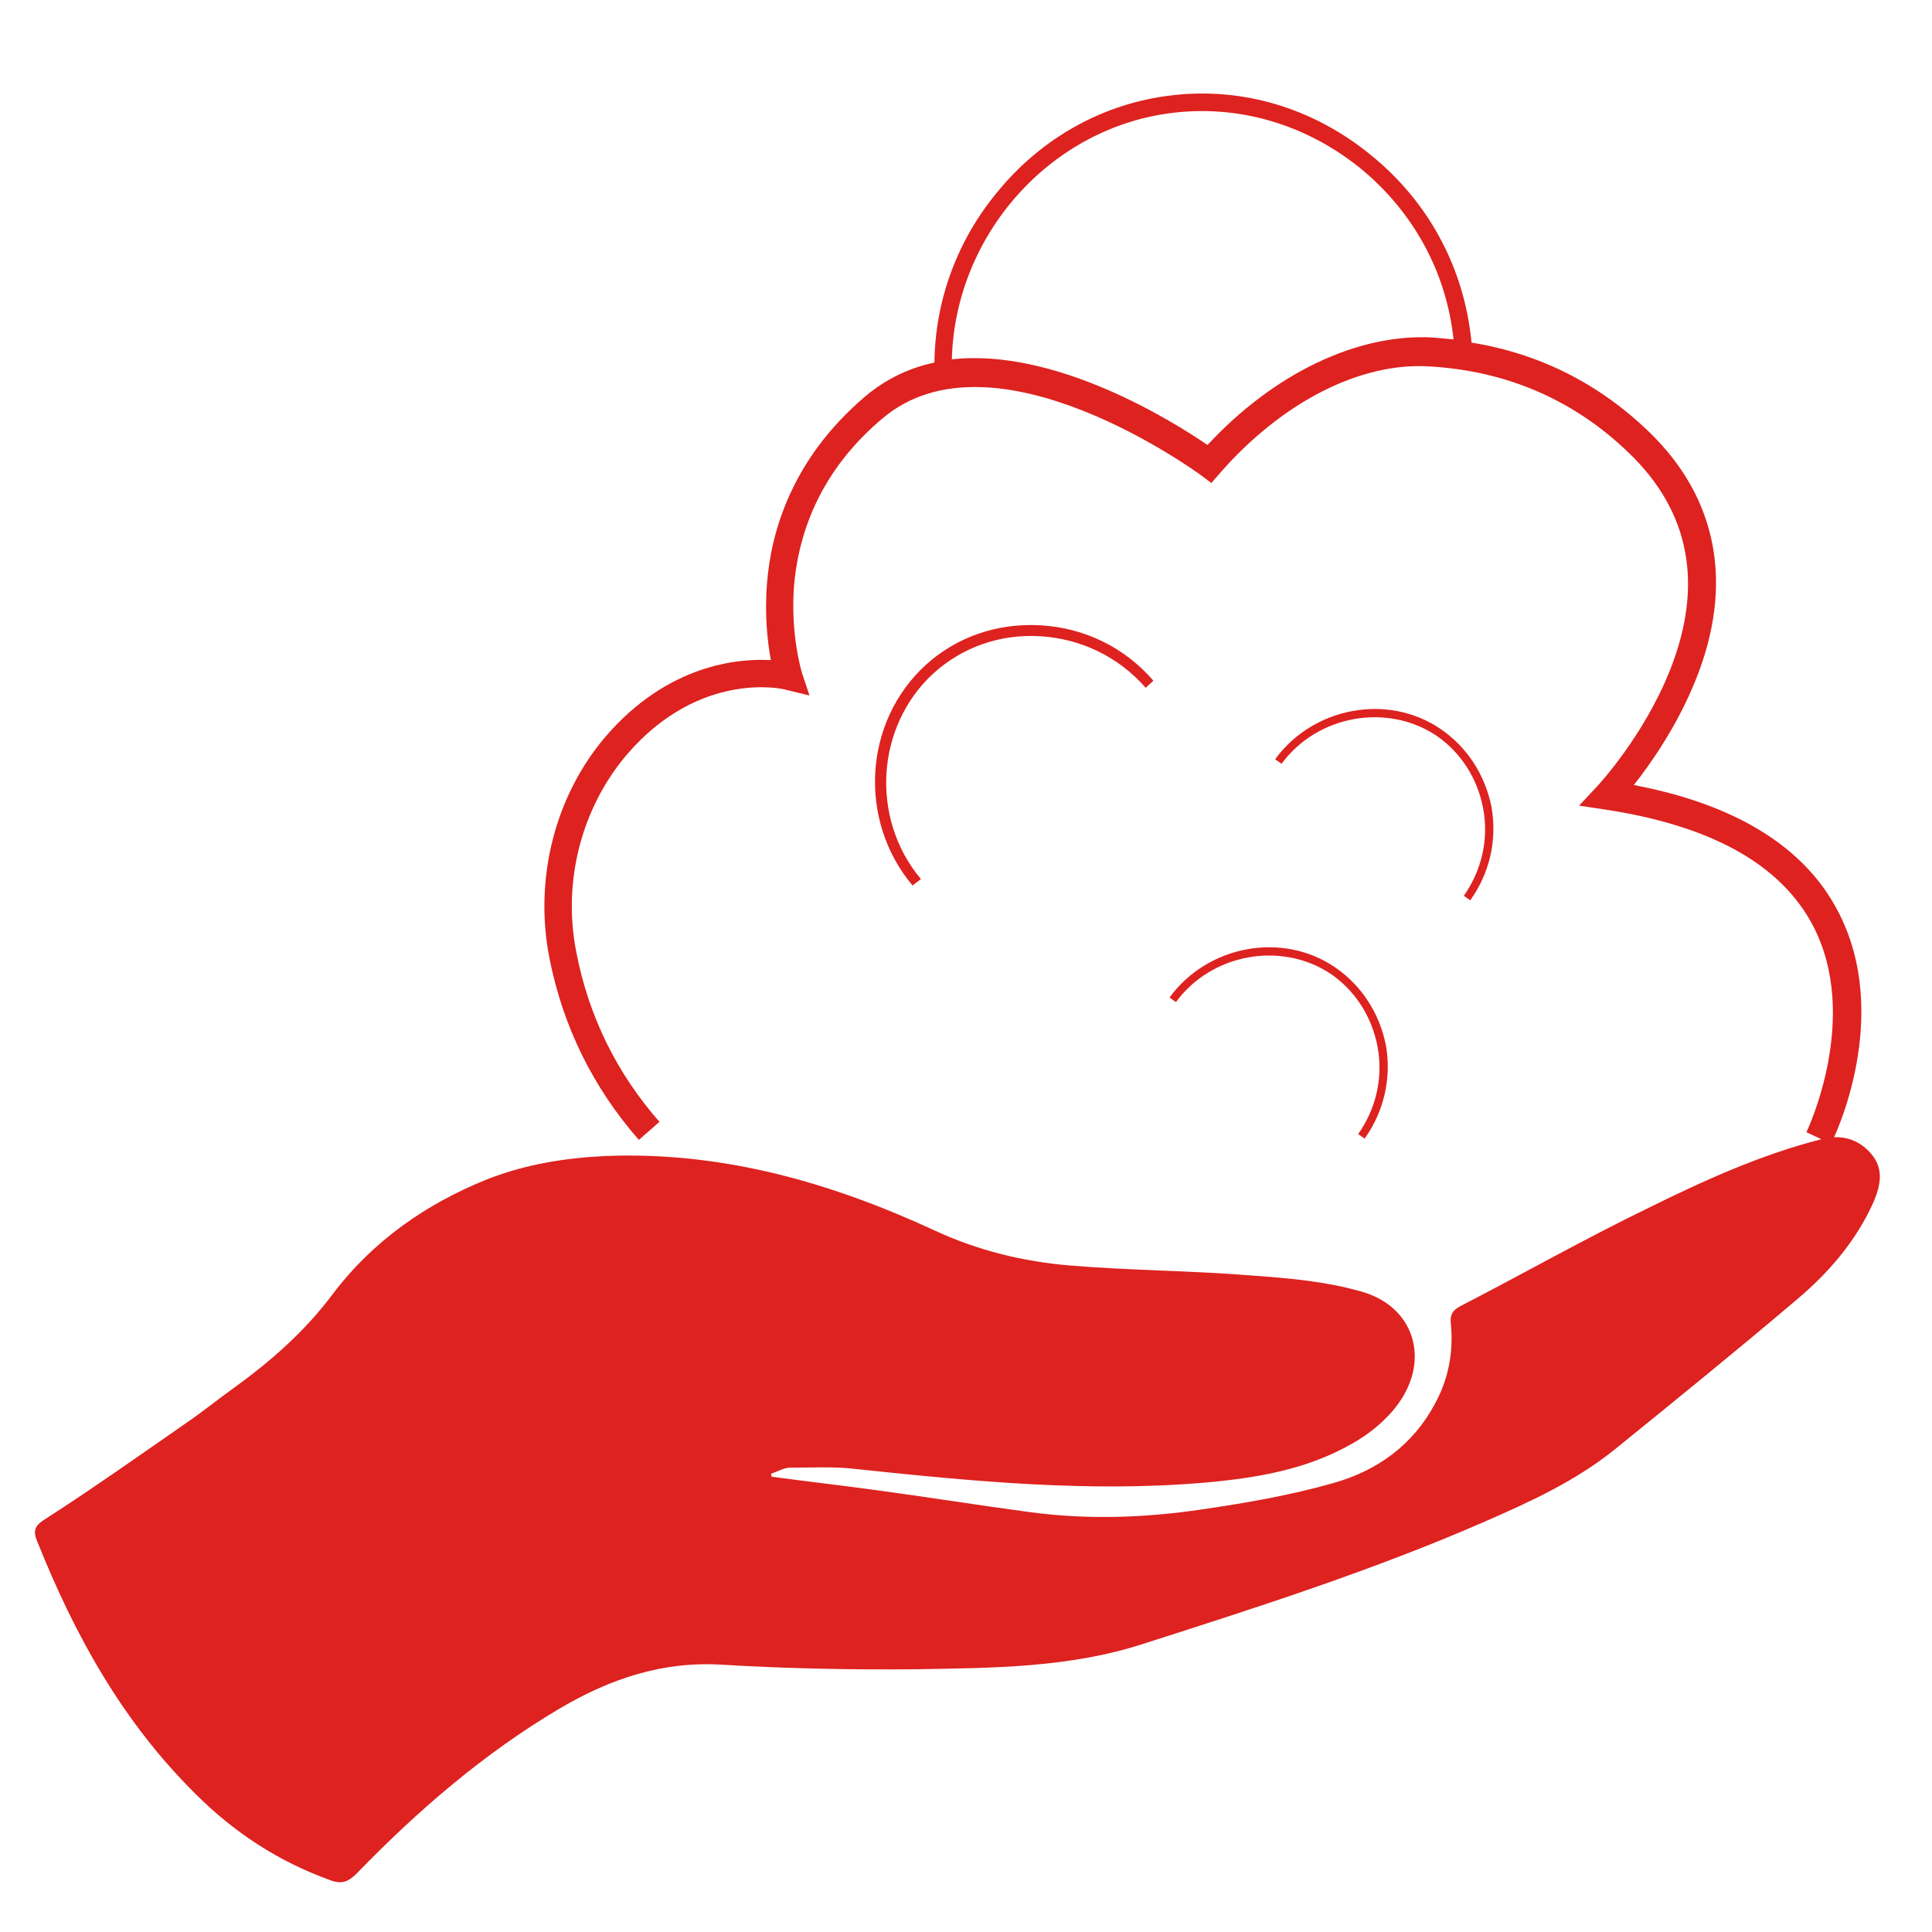
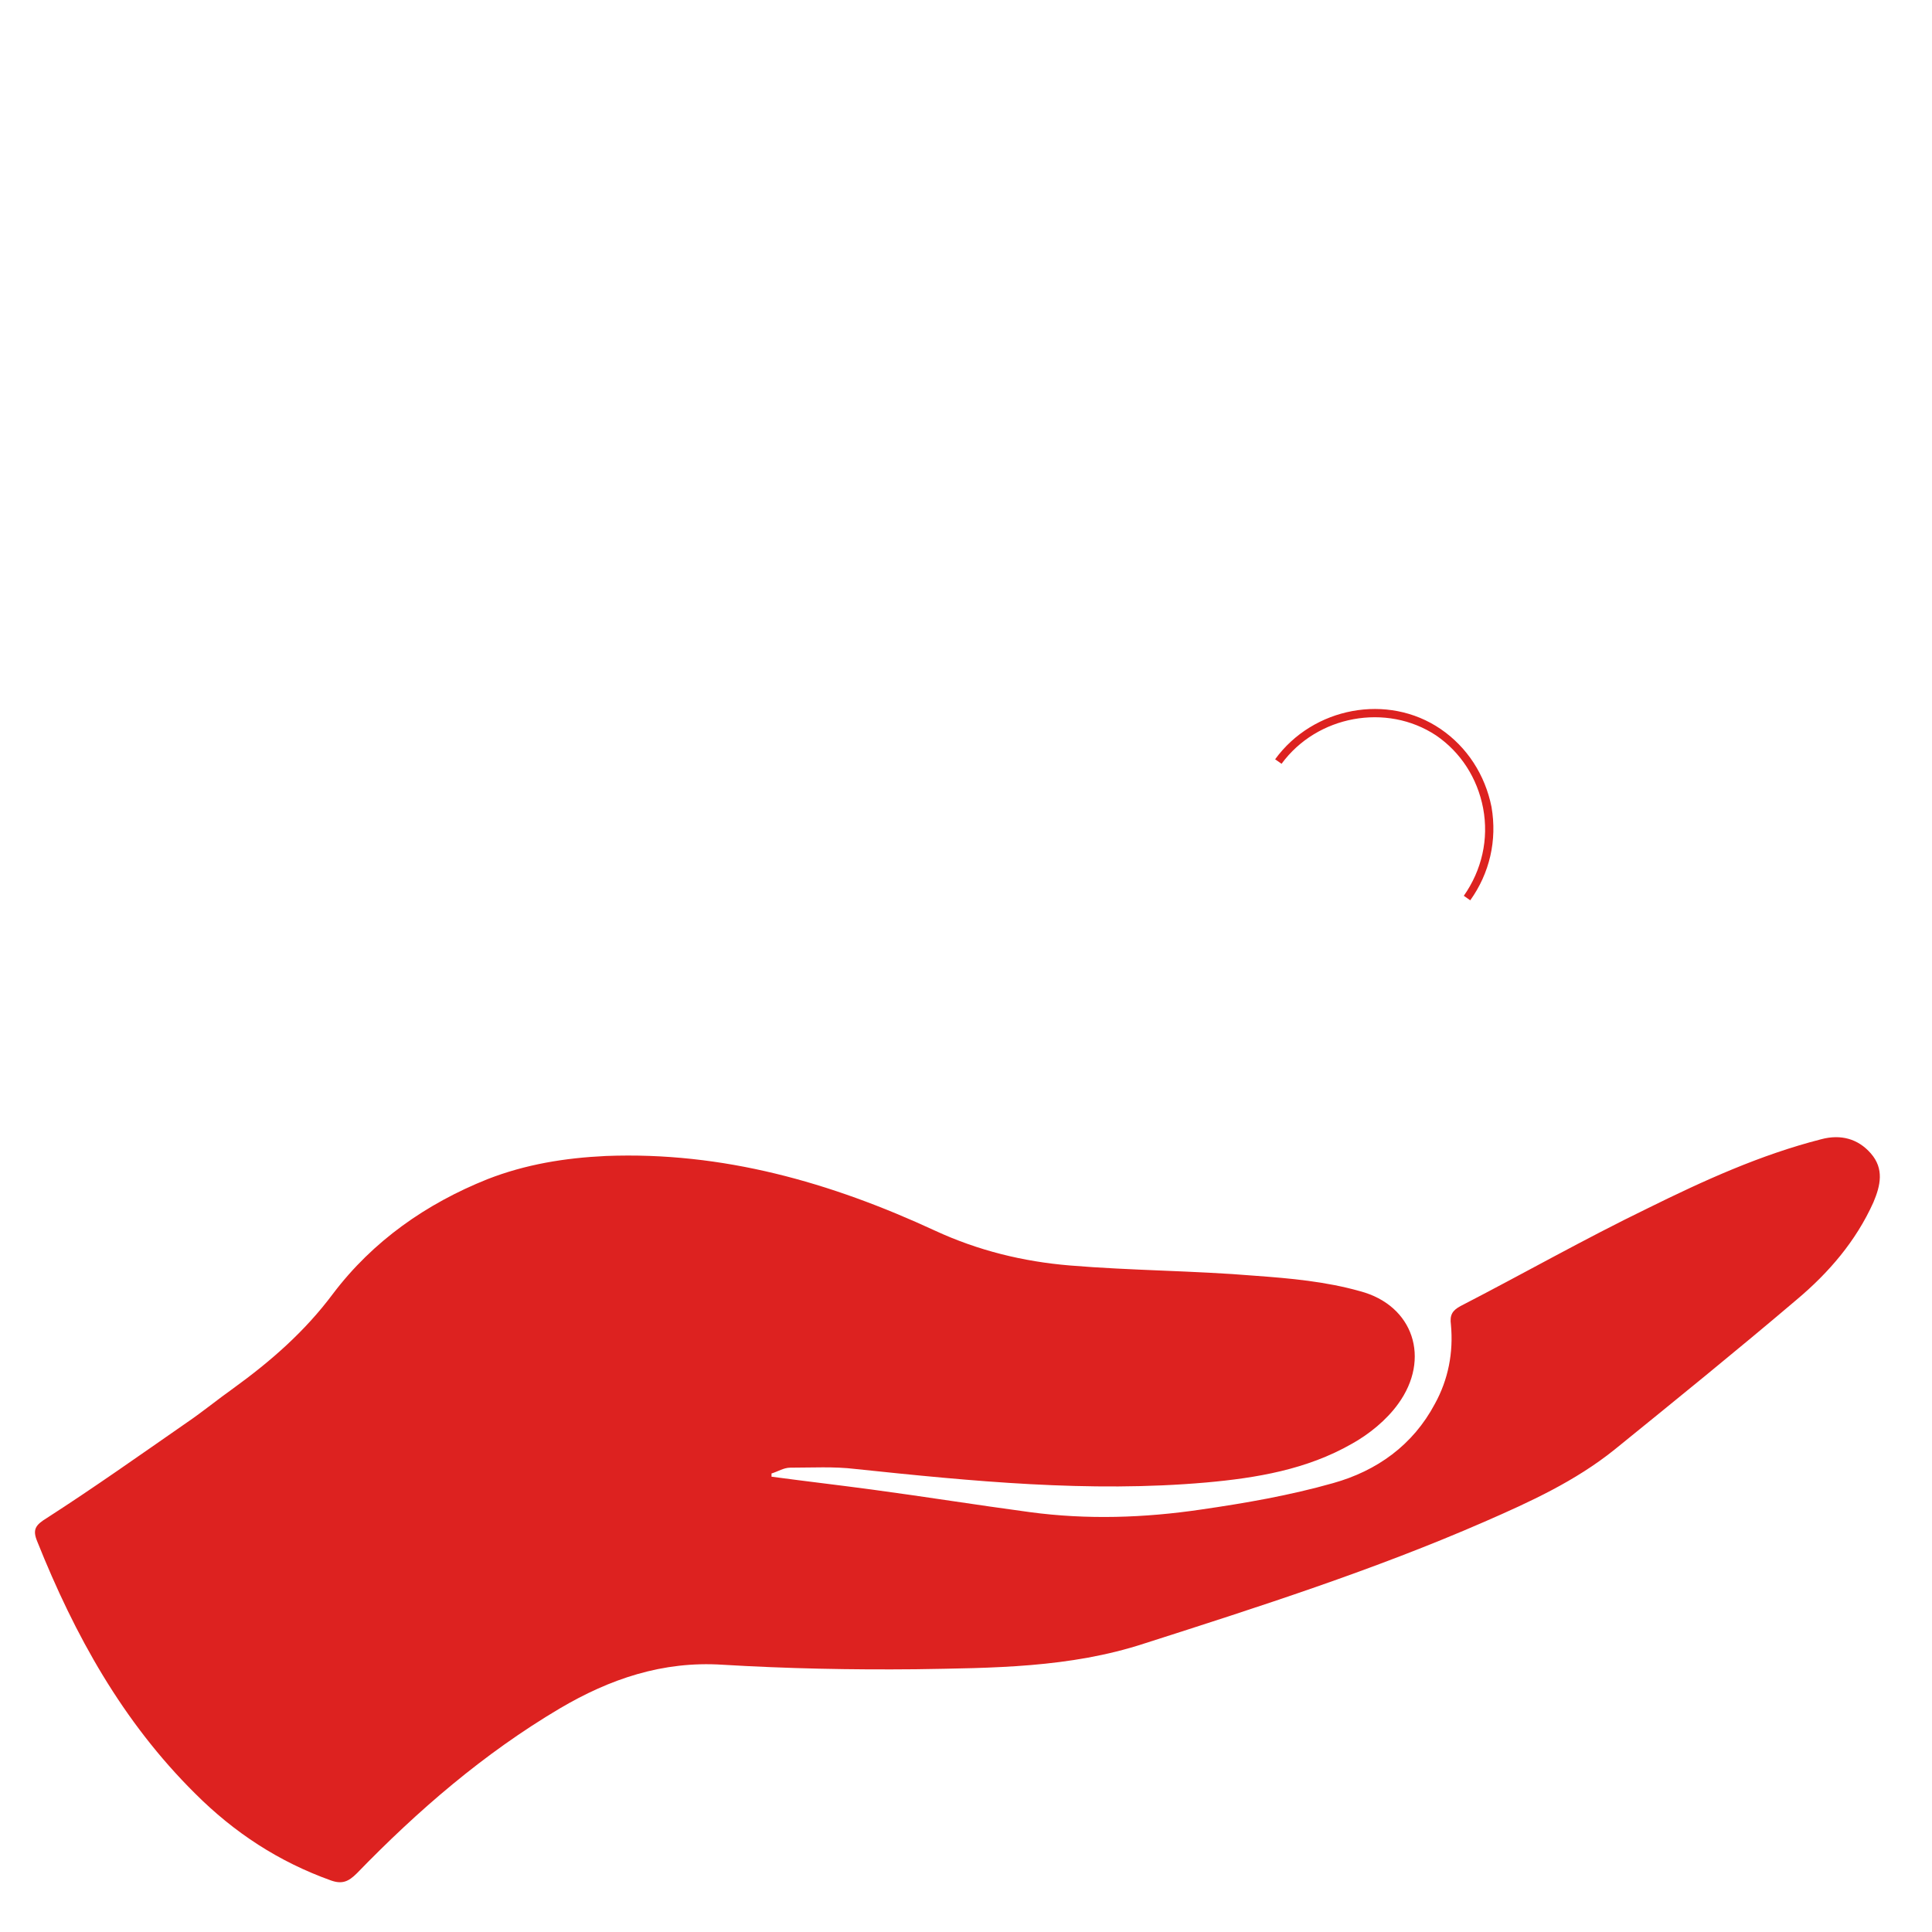
<svg xmlns="http://www.w3.org/2000/svg" version="1.1" id="Ebene_1" x="0px" y="0px" viewBox="0 0 300 300" style="enable-background:new 0 0 300 300;" xml:space="preserve">
  <style type="text/css">
	.st0{fill:#DD2220;}
</style>
  <g>
    <g>
-       <path class="st0" d="M119.8,229.3c5.2,0.7,10.4,1.3,15.6,2c8.2,1.1,16.3,2.4,24.5,3.5c8.9,1.2,17.8,0.9,26.6-0.4    c6.9-1,13.8-2.2,20.5-4.1c6.8-1.9,12.4-5.9,15.8-12.3c2.1-3.8,2.9-8,2.5-12.3c-0.2-1.5,0.2-2.2,1.5-2.9c9.7-5,19.2-10.4,29.1-15.2    c8.7-4.3,17.5-8.3,26.9-10.7c3-0.8,5.7-0.1,7.7,2.2c2.1,2.4,1.5,5,0.4,7.6c-2.7,6-6.9,10.9-11.9,15.1    c-9.3,7.9-18.8,15.6-28.3,23.3c-6.1,4.9-13.1,8.1-20.2,11.2c-17.2,7.5-35,13.2-52.8,18.9c-11.6,3.8-23.6,3.8-35.5,4    c-10,0.1-20-0.1-30-0.7c-9.3-0.6-17.5,2.2-25.3,6.8c-11.8,7-22,15.8-31.5,25.6c-1.3,1.3-2.3,1.7-4,1.1c-8.1-2.9-15-7.4-21.1-13.5    c-11.3-11.2-18.7-24.6-24.5-39.1c-0.8-1.9-0.3-2.6,1.5-3.7c7.3-4.7,14.5-9.8,21.7-14.8c2.5-1.7,4.8-3.6,7.2-5.3    c5.8-4.2,11.1-8.8,15.5-14.7c6.2-8.2,14.5-14,24-17.8c5.9-2.3,12-3.3,18.4-3.6c18.1-0.7,34.9,4.1,51.1,11.6    c6.7,3.1,13.7,4.8,20.9,5.4c9.6,0.8,19.2,0.8,28.8,1.6c5.5,0.4,11,0.9,16.3,2.4c8.3,2.2,11,10.5,5.9,17.5    c-1.8,2.5-4.5,4.7-7.2,6.2c-7,4-14.8,5.3-22.6,6c-18.2,1.6-36.4-0.2-54.5-2.1c-3.3-0.4-6.7-0.2-10.1-0.2c-1,0-1.9,0.6-2.9,0.9    C119.7,228.8,119.8,229,119.8,229.3z" />
+       <path class="st0" d="M119.8,229.3c5.2,0.7,10.4,1.3,15.6,2c8.2,1.1,16.3,2.4,24.5,3.5c8.9,1.2,17.8,0.9,26.6-0.4    c6.9-1,13.8-2.2,20.5-4.1c6.8-1.9,12.4-5.9,15.8-12.3c2.1-3.8,2.9-8,2.5-12.3c-0.2-1.5,0.2-2.2,1.5-2.9c9.7-5,19.2-10.4,29.1-15.2    c8.7-4.3,17.5-8.3,26.9-10.7c3-0.8,5.7-0.1,7.7,2.2c2.1,2.4,1.5,5,0.4,7.6c-2.7,6-6.9,10.9-11.9,15.1    c-9.3,7.9-18.8,15.6-28.3,23.3c-6.1,4.9-13.1,8.1-20.2,11.2c-17.2,7.5-35,13.2-52.8,18.9c-11.6,3.8-23.6,3.8-35.5,4    c-10,0.1-20-0.1-30-0.7c-9.3-0.6-17.5,2.2-25.3,6.8c-11.8,7-22,15.8-31.5,25.6c-1.3,1.3-2.3,1.7-4,1.1c-8.1-2.9-15-7.4-21.1-13.5    c-11.3-11.2-18.7-24.6-24.5-39.1c-0.8-1.9-0.3-2.6,1.5-3.7c7.3-4.7,14.5-9.8,21.7-14.8c2.5-1.7,4.8-3.6,7.2-5.3    c5.8-4.2,11.1-8.8,15.5-14.7c6.2-8.2,14.5-14,24-17.8c5.9-2.3,12-3.3,18.4-3.6c18.1-0.7,34.9,4.1,51.1,11.6    c6.7,3.1,13.7,4.8,20.9,5.4c9.6,0.8,19.2,0.8,28.8,1.6c5.5,0.4,11,0.9,16.3,2.4c8.3,2.2,11,10.5,5.9,17.5    c-1.8,2.5-4.5,4.7-7.2,6.2c-7,4-14.8,5.3-22.6,6c-18.2,1.6-36.4-0.2-54.5-2.1c-3.3-0.4-6.7-0.2-10.1-0.2c-1,0-1.9,0.6-2.9,0.9    z" />
    </g>
-     <path class="st0" d="M285.4,141.5c-5.2-10-15.9-16.6-31.7-19.6c2.6-3.3,6.7-9.1,9.6-16.3c6-14.9,3.4-28.3-7.3-38.6   c-7.8-7.5-17-12.1-27.5-13.8c-1.1-11.5-6.6-21.8-15.6-29.1C204,16.8,193,13.5,182,14.8c-10.6,1.2-20.3,6.6-27.2,15.1   c-6.2,7.5-9.6,16.8-9.7,26.4c-3.8,0.8-7.5,2.5-10.8,5.3c-11.4,9.7-14.6,21.1-15.2,29c-0.4,5,0.1,9.2,0.6,11.9   c-5.3-0.3-16.1,0.8-25.6,11.8c-7.9,9.2-11.2,22.1-8.8,34.4c2.1,10.7,6.8,20.2,13.9,28.3l3.2-2.8c-6.6-7.5-11-16.4-12.9-26.3   c-2.2-11,0.8-22.5,7.9-30.8c11.2-13,24.1-10.2,24.6-10l3.7,0.9l-1.2-3.6c0-0.1-1.8-5.8-1.2-13.5c0.9-10.2,5.5-19,13.7-25.9   c17.4-14.8,49.2,8.6,49.5,8.8l1.6,1.2l1.3-1.5c9.6-11,21.8-17.3,32.6-16.6c12,0.7,22.4,5.2,30.9,13.4c9.5,9.1,11.7,20.5,6.4,33.8   c-4.1,10.3-11.2,17.9-11.3,18l-2.8,3l4,0.6c16.5,2.5,27.3,8.5,32.3,18c7.5,14.3-0.9,31.9-1,32.1l1.9,0.9l1.9,0.9   C284.9,176.6,293.9,157.7,285.4,141.5z M187.5,69.1c-5.4-3.7-23.6-15.1-39.7-13.3c0.5-19.3,15.3-36.1,34.5-38.3   c10.3-1.2,20.6,1.9,28.9,8.6c8.2,6.7,13.4,16.1,14.5,26.6c-1.1-0.1-2.2-0.2-3.3-0.3C210.7,51.8,197.8,58,187.5,69.1z" />
    <g>
-       <path class="st0" d="M141.7,137.5c-8.5-10.1-7.6-25.4,2-34.2c4.8-4.4,11.2-6.6,17.9-6.2c6.8,0.4,13,3.4,17.5,8.6l-1.2,1.1    c-4.2-4.8-10-7.6-16.3-8c-6.3-0.4-12.2,1.7-16.7,5.8c-8.9,8.2-9.8,22.5-1.9,31.9L141.7,137.5z" />
-     </g>
+       </g>
    <g>
      <path class="st0" d="M228.3,139.8l-1-0.7c2.8-4,3.9-8.8,3-13.6c-0.9-4.7-3.5-8.7-7.3-11.3c-7.7-5.1-18.5-3.1-24,4.4l-1-0.7    c5.9-8.1,17.5-10.3,25.7-4.7c4.1,2.8,6.9,7.1,7.9,12.1C232.5,130.5,231.3,135.6,228.3,139.8z" />
    </g>
    <g>
-       <path class="st0" d="M211.9,176.8l-1-0.7c2.8-4,3.9-8.8,3-13.6c-0.9-4.7-3.5-8.7-7.3-11.3c-7.7-5.1-18.5-3.1-24,4.4l-1-0.7    c5.9-8.1,17.5-10.3,25.7-4.7c4.1,2.8,6.9,7.1,7.9,12.1C216.1,167.4,214.9,172.6,211.9,176.8z" />
-     </g>
+       </g>
  </g>
</svg>